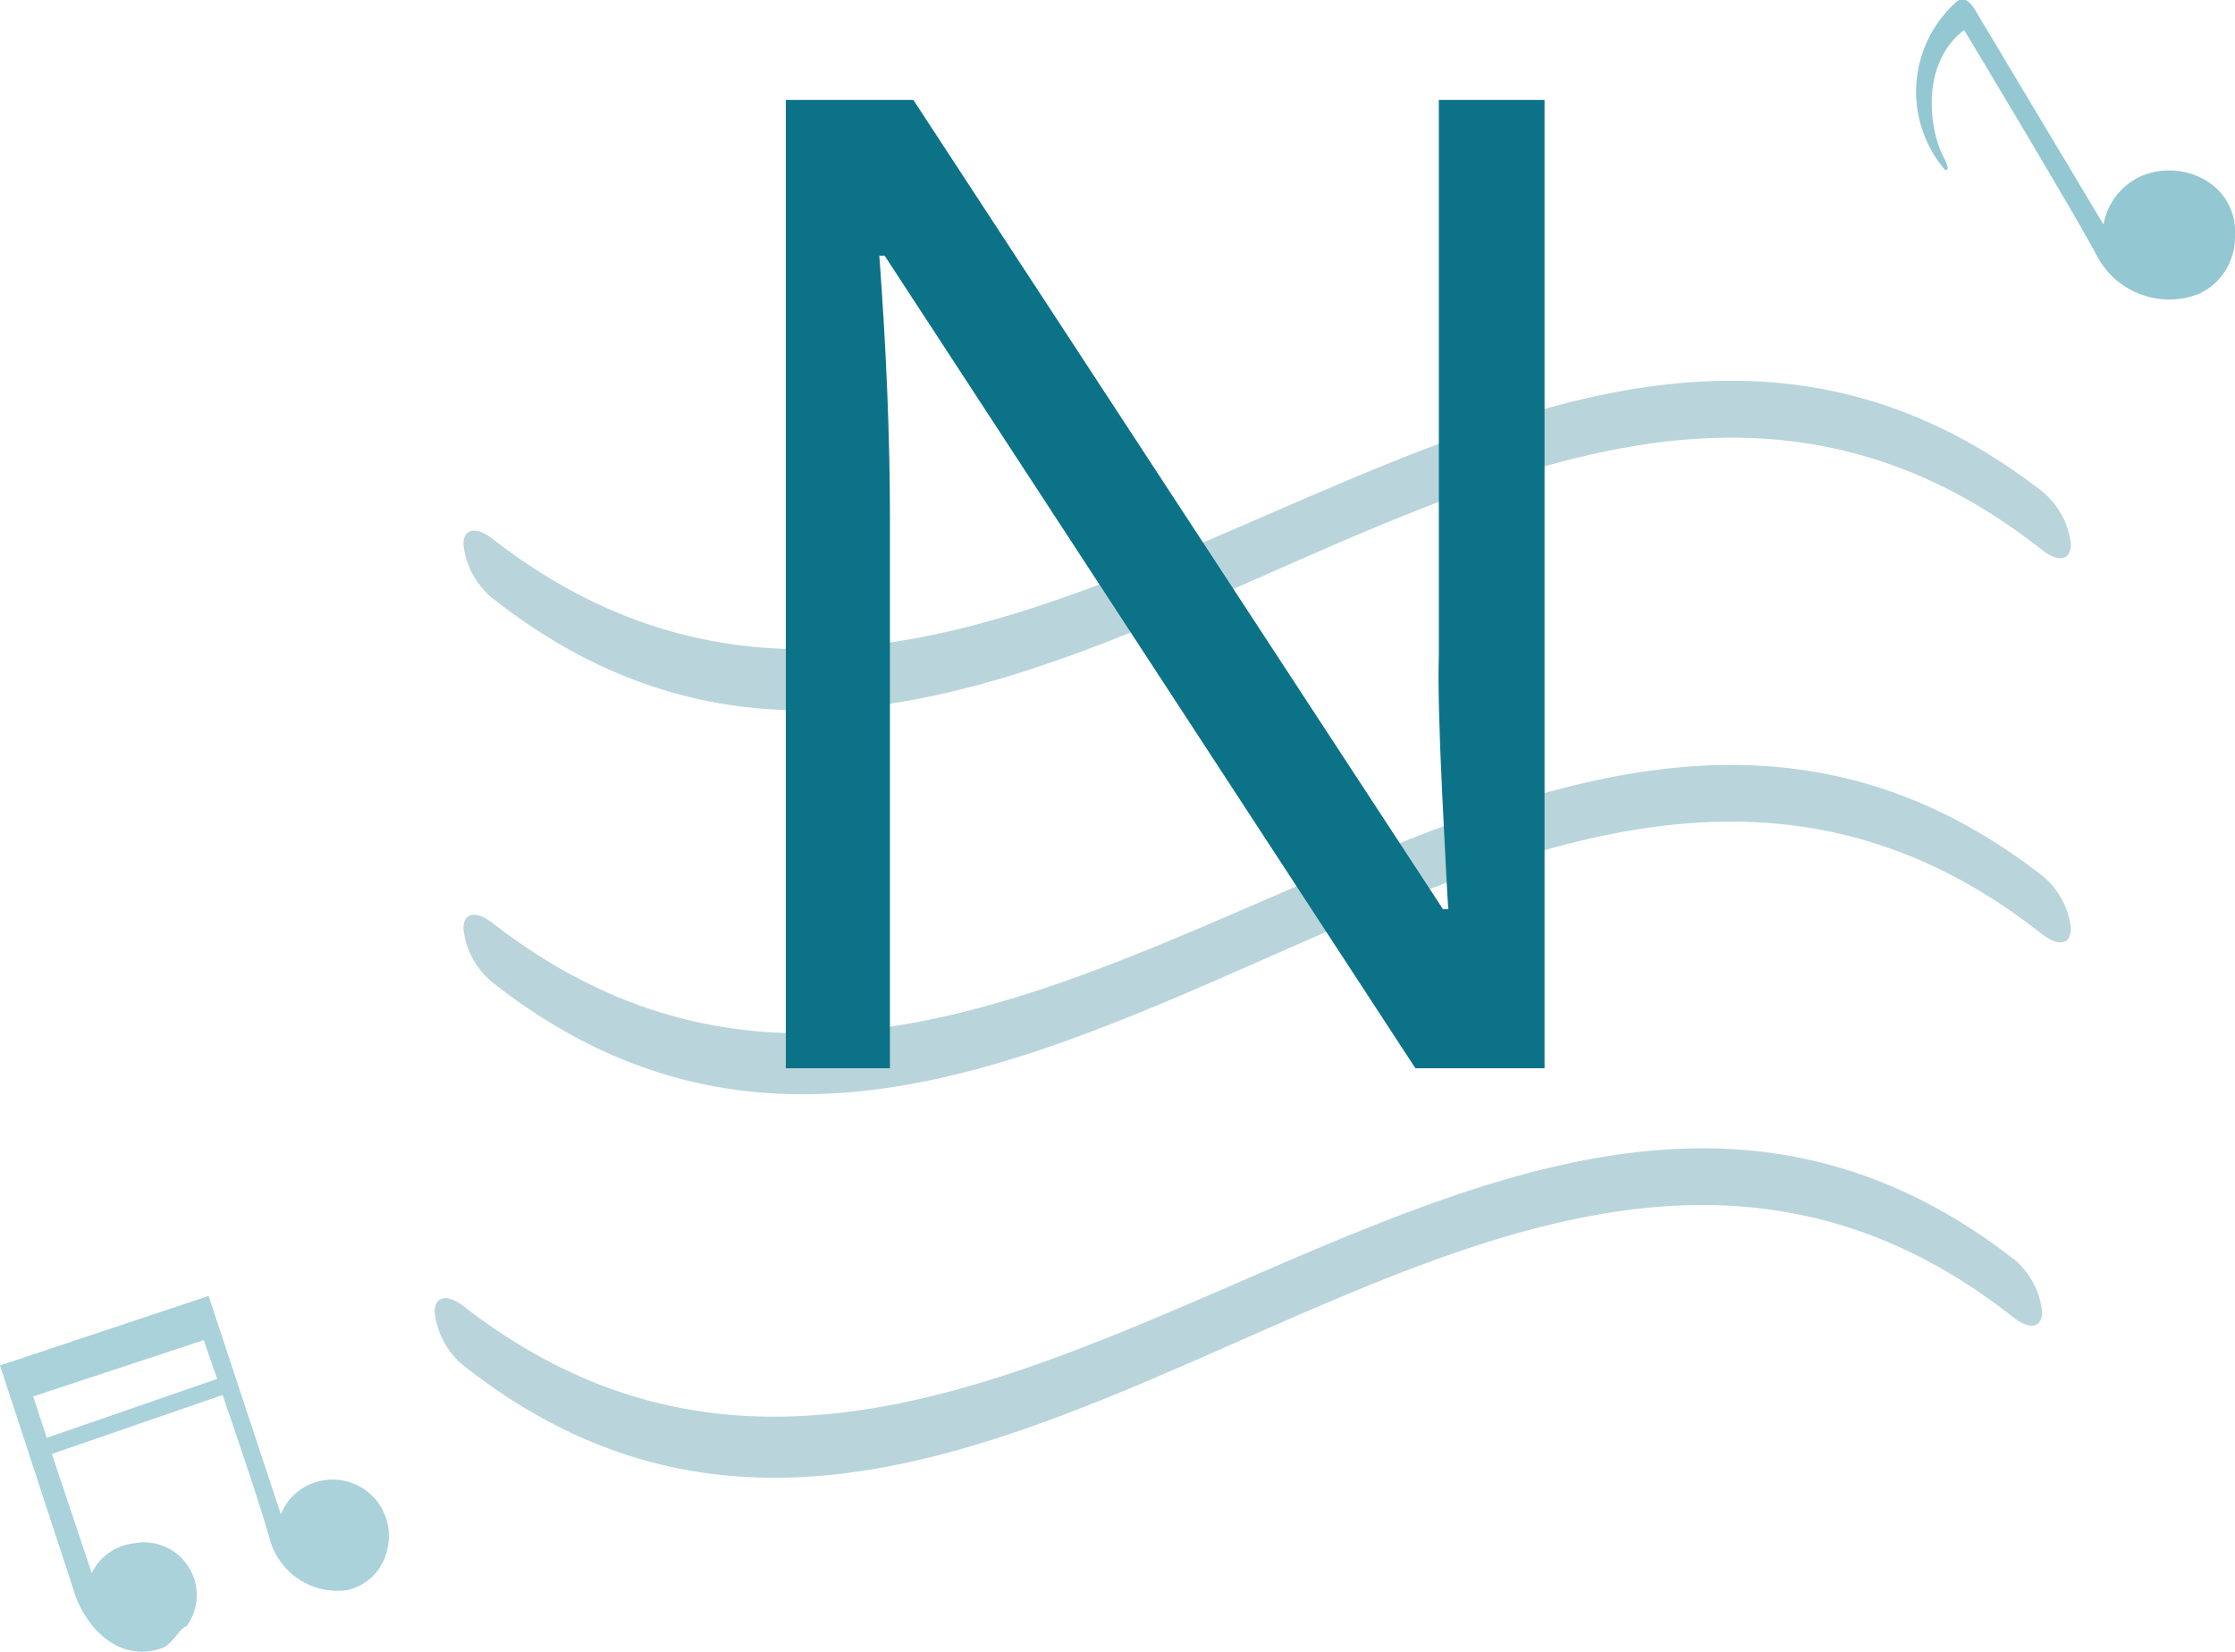
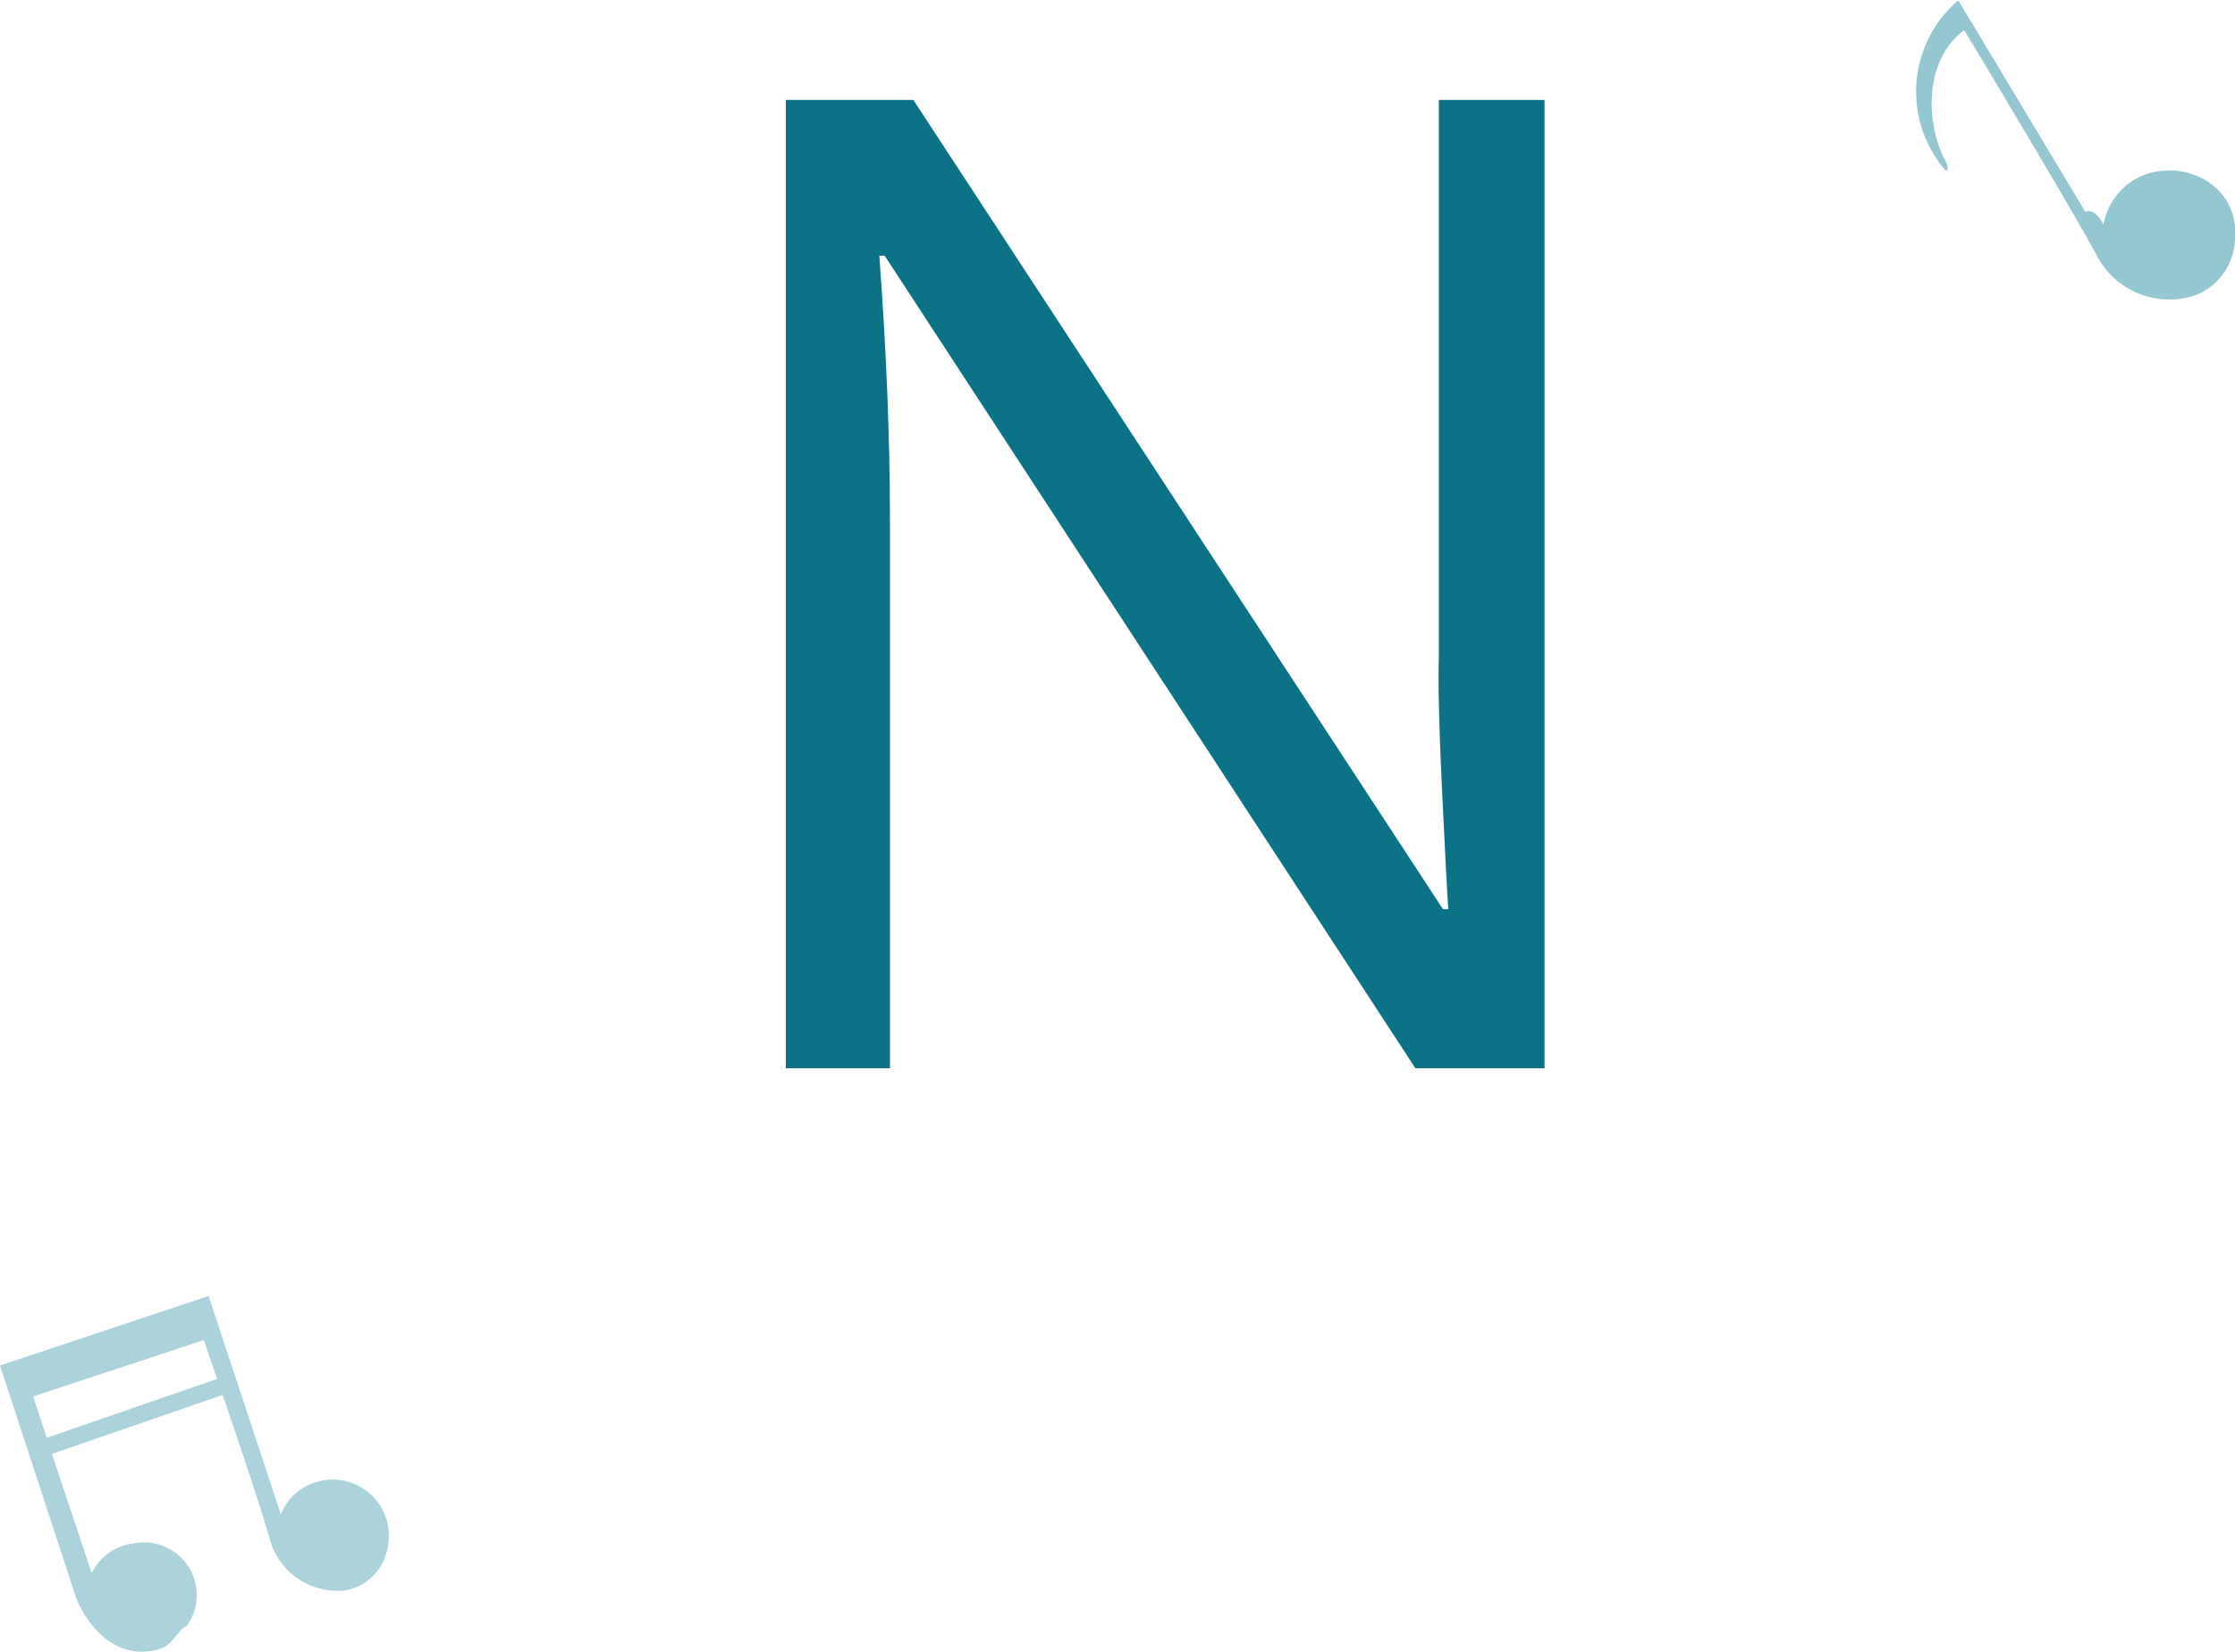
<svg xmlns="http://www.w3.org/2000/svg" viewBox="0 0 151.59 112.06">
  <defs>
    <style>.cc998bac-2d6a-47a1-9f06-0f1072d57e2e{fill:#b9d5db;}.\33 3bee7e8-0653-4330-bd8a-abf212b7bc3a,.d70f10d2-a07d-4847-a79b-69ef323f309b{fill:#93c7d2;}.\33 3bee7e8-0653-4330-bd8a-abf212b7bc3a{opacity:0.8;}.\30 56ad39f-1834-4a2e-b1e1-acfb43f9b64f,.\33 3bee7e8-0653-4330-bd8a-abf212b7bc3a{isolation:isolate;}.\34 d166517-68b6-49ef-b549-f5f2912f02f5{fill:#0c7287;}</style>
  </defs>
  <title>n</title>
  <g id="330192c8-3448-44c7-8aea-7c3f3c1fbce2" data-name="图层 2">
    <g id="0e9d1381-b3fe-4663-80db-d60501170993" data-name="标题">
-       <path id="b3d74e28-1784-4146-b9dc-1aa19239cc97" data-name="形状 2179 拷贝 2" class="cc998bac-2d6a-47a1-9f06-0f1072d57e2e" d="M138.51,43.69c-35-27.64-70.08,30.89-105.13,3.25a5.49,5.49,0,0,1-1.95-3.63c0-1.1.87-1.23,1.95-.4,35,27.21,70.09-30.41,105.13-3.2a5.39,5.39,0,0,1,1.95,3.6C140.45,44.42,139.58,44.53,138.51,43.69Zm-1.95,48.07a5.39,5.39,0,0,1,1.95,3.61c0,1.1-.87,1.22-1.95.37C101.52,68.1,66.47,126.63,31.43,99a5.45,5.45,0,0,1-1.95-3.62c0-1.11.87-1.24,1.95-.41,35,27.21,70.09-30.4,105.13-3.2h0ZM33.38,73a5.49,5.49,0,0,1-1.95-3.63c0-1.11.87-1.23,1.95-.4,35,27.2,70.09-30.41,105.13-3.2a5.37,5.37,0,0,1,1.95,3.6c0,1.11-.87,1.22-1.95.38C103.47,42.08,68.42,100.6,33.38,73Z" transform="translate(0 -6.38)" />
      <path id="10cf1c1b-468b-45f8-a476-018c4a189a70" data-name="形状 2179 拷贝" class="33bee7e8-0653-4330-bd8a-abf212b7bc3a" d="M3.17,103.91l-.92-2.81,11.57-3.82s.37,1.07.91,2.63l-11.56,4m11-9.63L0,99l5,15.26c.52,1.85,2.44,4.61,5.33,4.09a4.56,4.56,0,0,0,.67-.18c.68-.24,1.23-1.41,1.66-1.49h0A3.58,3.58,0,0,0,9.9,111a5.36,5.36,0,0,0-.93.08,3.64,3.64,0,0,0-2.75,2L3.52,105l11.58-4c1.14,3.32,2.69,7.94,3.19,9.75a4.76,4.76,0,0,0,5.19,3.5,3.55,3.55,0,0,0,2.78-2.76,3.81,3.81,0,0,0-4.46-4.67,3.71,3.71,0,0,0-2.75,2.28l-4.9-14.81" transform="translate(0 -6.38)" />
-       <path id="4ffbc9f9-cb5b-4c7e-b38d-163aee72d2ea" data-name="形状 2179" class="d70f10d2-a07d-4847-a79b-69ef323f309b" d="M132.84,6.43a.75.75,0,0,0-.2.13,8.15,8.15,0,0,0-.72,11.34.12.12,0,0,0,.13,0c.08,0,.1-.26-.2-.81-1-1.86-1.64-6.38,1.37-8.67,1.49,2.47,7.51,12.51,9,15.3a5.53,5.53,0,0,0,6.93,2.59,4.24,4.24,0,0,0,2.44-3.84c.23-3.69-3.65-5.37-6.41-4.12a4.46,4.46,0,0,0-2.51,3.26l-8.6-14.37s-.56-1.17-1.23-.86" transform="translate(0 -6.38)" />
+       <path id="4ffbc9f9-cb5b-4c7e-b38d-163aee72d2ea" data-name="形状 2179" class="d70f10d2-a07d-4847-a79b-69ef323f309b" d="M132.84,6.43a.75.75,0,0,0-.2.13,8.15,8.15,0,0,0-.72,11.34.12.12,0,0,0,.13,0c.08,0,.1-.26-.2-.81-1-1.86-1.64-6.38,1.37-8.67,1.49,2.47,7.51,12.51,9,15.3a5.53,5.53,0,0,0,6.93,2.59,4.24,4.24,0,0,0,2.44-3.84c.23-3.69-3.65-5.37-6.41-4.12a4.46,4.46,0,0,0-2.51,3.26s-.56-1.17-1.23-.86" transform="translate(0 -6.38)" />
      <g id="301abf00-0421-46eb-a169-d3c4e6665e58" data-name="N" class="056ad39f-1834-4a2e-b1e1-acfb43f9b64f">
        <path class="4d166517-68b6-49ef-b549-f5f2912f02f5" d="M104.76,78.84H96L60,23.72h-.36q.72,9.7.72,17.79V78.84H53.3V13.16h8.65L97.87,68.05h.36q-.09-1.21-.41-7.79t-.23-9.41V13.16h7.17Z" transform="translate(0 -6.38)" />
      </g>
    </g>
  </g>
</svg>